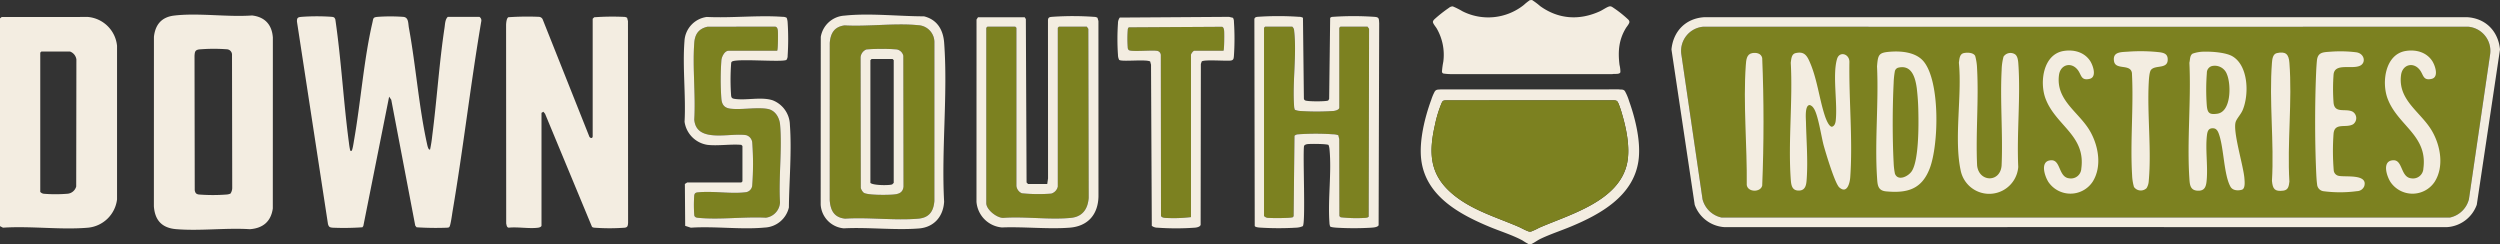
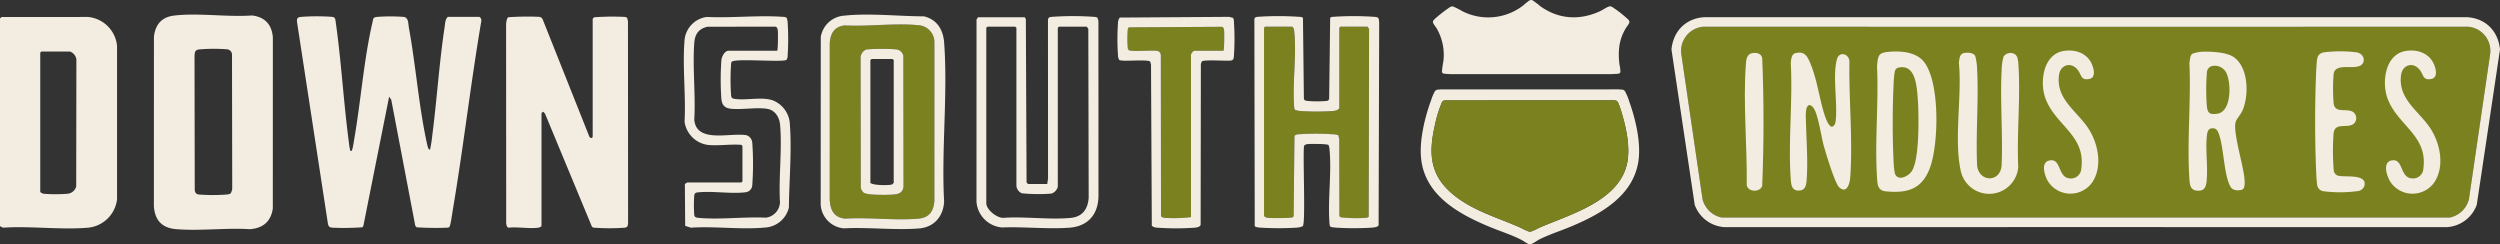
<svg xmlns="http://www.w3.org/2000/svg" width="698.459" height="68.293" viewBox="0 0 698.459 68.293">
  <rect x="0" y="0" width="698.459" height="68.293" fill="#333333" stroke="none" />
  <defs>
    <clipPath id="clip-path">
      <rect id="Rectangle_6300" data-name="Rectangle 6300" width="698.459" height="68.293" fill="none" />
    </clipPath>
  </defs>
  <g id="Group_13673" data-name="Group 13673" transform="translate(0 0)">
    <g id="Group_13672" data-name="Group 13672" transform="translate(0 0)" clip-path="url(#clip-path)">
      <path id="Path_48183" data-name="Path 48183" d="M440.393,51.709a6.992,6.992,0,0,1-5.3,5.1l-101.756.011-101.757-.011a7,7,0,0,1-5.3-5.1l-5.9-40.335A6.776,6.776,0,0,1,226.465,3.5l94.715.021v0l12.159,0,12.159,0v0L440.212,3.5a6.776,6.776,0,0,1,6.085,7.871Z" transform="translate(249.381 3.965)" fill="#7c8120" />
      <path id="Path_48184" data-name="Path 48184" d="M242.309,5.434a1.073,1.073,0,0,1,.369.684c-.006.486-.729,1.3-.993,1.738-1.989,3.275-2.241,6.532-1.774,10.28a8.581,8.581,0,0,1,.245,2c-.168.738-1.7.416-2.226.567H192.6a14.947,14.947,0,0,1-1.893-.162.568.568,0,0,1-.4-.6,22.342,22.342,0,0,1,.371-2.691,14.726,14.726,0,0,0-1.855-9.319c-.256-.426-1.047-1.352-1.047-1.8,0-.356.362-.693.612-.921a38,38,0,0,1,3.876-3.027,1.578,1.578,0,0,1,1.07-.394,21.78,21.78,0,0,1,2.7,1.358,15.957,15.957,0,0,0,17.141-1.763A15.163,15.163,0,0,1,214.852.047L215.464,0a19.354,19.354,0,0,1,2.288,1.716c5.123,3.68,10.967,4.049,16.691,1.426.725-.333,1.863-1.126,2.524-1.322.533-.16.836.087,1.245.36a32.059,32.059,0,0,1,4.1,3.253" transform="translate(212.558 0)" fill="#f3ede1" />
      <path id="Path_48185" data-name="Path 48185" d="M191.635,11.728l49.9-.017c.663.124,1.243-.113,1.7.512A14.318,14.318,0,0,1,244.4,15c1.784,4.97,3.4,11.647,2.573,16.911-1.52,9.679-10.641,14.717-18.862,18.137-2.757,1.147-5.729,2.117-8.413,3.392-.893.424-1.68,1.043-2.511,1.441a.91.91,0,0,1-.8.1,20.483,20.483,0,0,1-1.814-1.083c-2.88-1.531-6.3-2.58-9.327-3.848-8.4-3.511-17.648-8.594-18.915-18.61-.663-5.236.974-11.886,2.784-16.806A13.6,13.6,0,0,1,190.1,12.3c.424-.6.878-.5,1.539-.567m1.529,3.057c-.676.055-.808.066-1.115.676a32.813,32.813,0,0,0-1.906,6.213c-1.646,7.268-1.622,13.261,4.138,18.578,5.368,4.957,12.6,7,19.166,9.82.859.369,1.812.934,2.654,1.245a1.417,1.417,0,0,0,.9.109,18.588,18.588,0,0,0,2.23-1.038c8.634-3.769,22.469-7.436,24.631-18.162.849-4.217-.217-9.483-1.422-13.566a25.86,25.86,0,0,0-1.013-2.993c-.362-.814-.527-.851-1.42-.9Z" transform="translate(210.75 13.256)" fill="#f3ede1" />
      <path id="Path_48186" data-name="Path 48186" d="M89.891,2.3a1.158,1.158,0,0,1,.535,1.143C87.42,21.11,85.39,38.961,82.39,56.629c-.128.765-.55,4-.9,4.353-.166.207-.392.19-.625.215a81.739,81.739,0,0,1-8.532-.113l-.371-.469-6.7-35.15-.595-.876-7.206,36.12-.258.375a73.253,73.253,0,0,1-8.321.113c-.8-.079-1.055-.185-1.3-1.011L38.918,3.632c-.038-1.147.3-1.256,1.341-1.343a58.551,58.551,0,0,1,8.43,0c.591.081.727.173.951.731,1.667,11.436,2.273,23.032,3.8,34.48a18.018,18.018,0,0,0,.288,1.825c.07.271.055.5.42.411.286-.07.625-2.43.7-2.876,1.874-10.632,2.74-22.563,5.142-32.92.292-1.256.113-1.531,1.505-1.65a50.172,50.172,0,0,1,7.161.009c1.495.16,1.3,1.791,1.539,3.085,1.949,10.641,2.795,22.292,5.134,32.721.036.164.362,1.6.787,1.209a38.481,38.481,0,0,0,.608-3.916c1.283-9.92,1.927-20.168,3.415-30.022.156-1.019.149-2.371.921-3.076Z" transform="translate(44.05 2.416)" fill="#f3ede1" />
      <path id="Path_48187" data-name="Path 48187" d="M25.806,2.189c6.769-.81,14.873.463,21.782-.032,3.592.414,5.569,2.584,5.818,6.168l-.013,47.75c-.518,3.667-2.769,5.522-6.4,5.795-6.684-.424-14,.542-20.612-.013-3.953-.33-5.942-2.471-6.215-6.4l.013-47.327c.373-3.424,2.149-5.524,5.628-5.94m15.759,49.73a2.88,2.88,0,0,0,.488-1.509l-.062-37.4a1.517,1.517,0,0,0-1.328-1.4,49.181,49.181,0,0,0-7.927.038c-1.092.2-1.132.712-1.217,1.727l.06,37.606c.134.727.365,1.075,1.119,1.192a49.993,49.993,0,0,0,7.564.023,3.476,3.476,0,0,0,1.3-.275" transform="translate(22.826 2.164)" fill="#f3ede1" />
      <path id="Path_48188" data-name="Path 48188" d="M76.213,60.614c-.092.326-.618.492-.936.537-2.467.33-5.66-.271-8.212-.009-.573-.058-.6-.706-.714-1.181L66.321,4.45c.021-.554.132-1.844.637-2.1a77.93,77.93,0,0,1,8.53-.113,1.231,1.231,0,0,1,1.03.65L89.513,35.534c.192.669,1,.791,1,.053V2.776l.422-.416a70.377,70.377,0,0,1,8.306-.109,1.621,1.621,0,0,1,.893.262l.235.915.036,56.354c-.068.753-.07,1.269-.944,1.369a57.7,57.7,0,0,1-8.434,0c-.292-.038-.548-.043-.736-.313L77.211,29.33l-.475-.578-.522.316Z" transform="translate(75.073 2.464)" fill="#f3ede1" />
      <path id="Path_48189" data-name="Path 48189" d="M.465,2.24l24.113-.017A8.973,8.973,0,0,1,32.7,10.288L32.7,53.2a9.033,9.033,0,0,1-8.087,7.895c-7.583.659-16.094-.514-23.776,0L0,60.667V2.617Zm11.1,9.632-.316.316V51.1a1.593,1.593,0,0,0,1.153.531,40.866,40.866,0,0,0,6.5-.023,2.753,2.753,0,0,0,2.39-2.028l.051-35.5a2.755,2.755,0,0,0-1.791-2.2Z" transform="translate(0 2.516)" fill="#f3ede1" />
-       <path id="Path_48190" data-name="Path 48190" d="M157.318,3.494h-7.78l-.316.316V48.186a2.616,2.616,0,0,1-1.836,1.951,47.579,47.579,0,0,1-8.223-.092,2.562,2.562,0,0,1-1.5-2.07V3.81l-.318-.316h-7.782l-.313.316v49c0,1.8,2.931,4.136,4.733,4.1,6.065-.435,12.952.591,18.919,0,3.236-.32,4.707-2.482,4.95-5.564l-.1-47.234Z" transform="translate(146.305 3.955)" fill="#7c8120" />
      <path id="Path_48191" data-name="Path 48191" d="M133.445,3.408c-6.456-.637-13.981.424-20.546.058-2.861.36-3.929,2.168-4.155,4.886l-.013,43.961c.215,2.867,1.243,4.837,4.321,5.142,6.592-.422,13.894.571,20.4.011,3.034-.262,4.281-2,4.522-4.942V8.341a4.759,4.759,0,0,0-4.53-4.933M126.3,50.735c-1.492.117-7.078.2-8.1-.535a2.947,2.947,0,0,1-.8-1.309l-.051-36.55a2.608,2.608,0,0,1,1.625-2.16,56.1,56.1,0,0,1,8.528,0,2.325,2.325,0,0,1,1.789,1.787l.053,36.553c-.217,1.812-1.467,2.087-3.047,2.211" transform="translate(123.08 3.621)" fill="#7c8120" />
-       <path id="Path_48192" data-name="Path 48192" d="M115.05,30.932c-.177-2.042-1.354-4.1-3.526-4.464-3.038-.51-7.106.288-10.255-.049-1.784-.192-2.488-1.113-2.635-2.833a77.346,77.346,0,0,1,.011-10.73c.1-.97.908-2.631,2-2.631H114.2c.279,0,.271-5.083.213-5.577s-.16-1.068-.74-1.153l-18.9.017c-2.443.542-3.526,2.045-3.708,4.5-.514,6.925.409,14.474,0,21.469.582,6.737,10.14,3.537,14.576,4.347a2.38,2.38,0,0,1,1.631,2.153,82.8,82.8,0,0,1,0,11.794,2.092,2.092,0,0,1-2,2c-3.946.471-8.805-.373-12.841-.015-.753.066-1.269.068-1.369.944a36.723,36.723,0,0,0,.011,5.481c.124.676.8.7,1.358.744,5.912.531,12.668-.371,18.667-.064a4.527,4.527,0,0,0,3.919-4.283c-.405-6.986.629-14.749.034-21.644" transform="translate(102.899 3.955)" fill="#7c8120" />
      <path id="Path_48193" data-name="Path 48193" d="M174.2,3.51l-26.059.156a.832.832,0,0,0-.288.552,33.253,33.253,0,0,0-.017,5.051.959.959,0,0,0,.3.746c.672.529,6.368-.019,7.788.2a1.241,1.241,0,0,1,1.155,1.156l.049,44.961c.139.418.727.518,1.117.563a40.721,40.721,0,0,0,7.257-.213V11.362c0-.3.62-1.156.947-1.156h8.1c.279,0,.271-5.083.215-5.577-.047-.39-.147-.979-.565-1.119" transform="translate(167.242 3.973)" fill="#7c8120" />
      <path id="Path_48194" data-name="Path 48194" d="M186.983,3.494l-.316.316V26.1c0,.61-1.079.893-1.578.944a68.078,68.078,0,0,1-9.257.009,4.37,4.37,0,0,1-1.593-.345,3.068,3.068,0,0,1-.2-1.019c-.488-6.652.768-14.593.015-21.045a1.593,1.593,0,0,0-.531-1.153h-7.571l-.313.316V56.388a1.692,1.692,0,0,0,1.356.537c.91.083,6.236.09,6.7-.2l.211-.275.243-22.458a1.517,1.517,0,0,1,1.049-.422,71.27,71.27,0,0,1,9.686-.006,4.646,4.646,0,0,1,1.52.269l.256,1.111.036,21.416a.715.715,0,0,0,.437.405,40.077,40.077,0,0,0,6.786.156c.307-.032.785-.072.959-.35l.1-52.451-.431-.62Z" transform="translate(187.501 3.955)" fill="#7c8120" />
      <path id="Path_48195" data-name="Path 48195" d="M197.884,2.317a83.67,83.67,0,0,0-11.583,0,.966.966,0,0,0-.746.3l-.284,22.648-.258.42c-.516.326-5.963.322-6.466-.032a.608.608,0,0,1-.333-.51l-.26-22.558a2,2,0,0,0-1.1-.271,83.009,83.009,0,0,0-11.583,0c-.428.058-.736.119-.893.578l.1,57.857c.185.405,1.379.446,1.848.473a83.442,83.442,0,0,0,9.688,0,5.07,5.07,0,0,0,1.891-.422c.829-.75-.017-19.789.345-22.369.117-.35.586-.495.925-.548.742-.115,5.588-.1,5.929.245a4.4,4.4,0,0,1,.256,1.111c.65,6.492-.488,14.022-.006,20.618a3.068,3.068,0,0,0,.2,1.019c.162.228,1.437.326,1.8.348a82.541,82.541,0,0,0,9.69,0c.62-.047,1.776-.119,2.047-.686L199.25,4.1c-.092-1.3.021-1.691-1.367-1.787M196.315,58.13c-.175.277-.652.318-.959.35a40.342,40.342,0,0,1-6.788-.153.7.7,0,0,1-.435-.407l-.038-21.413-.256-1.111a4.524,4.524,0,0,0-1.518-.269,70.926,70.926,0,0,0-9.686.006,1.534,1.534,0,0,0-1.051.42l-.241,22.46-.211.275c-.467.292-5.793.286-6.7.2a1.7,1.7,0,0,1-1.358-.535V5.374l.316-.316h7.571a1.591,1.591,0,0,1,.529,1.153c.755,6.451-.5,14.4-.013,21.045a3.079,3.079,0,0,0,.2,1.021,4.425,4.425,0,0,0,1.593.345,68.456,68.456,0,0,0,9.259-.009c.5-.053,1.578-.337,1.578-.947V5.374l.316-.316h7.568l.431.623Z" transform="translate(186.072 2.388)" fill="#f3ede1" />
      <path id="Path_48196" data-name="Path 48196" d="M161.774,2.587a1.731,1.731,0,0,0-.893-.26,82.736,82.736,0,0,0-11.79-.013c-.7.068-1.113.111-1.156.949l.021,44.185-.222,1.569h-5.362l-.416-.424-.2-45.645-.322-.518H128.389l-.414.64-.013,50.9a7.8,7.8,0,0,0,7.11,7.189c6.127-.241,12.807.52,18.874.066,5.121-.384,7.986-3.65,8.1-8.726L162.034,3.48Zm-7.417,55.892c-5.967.591-12.854-.435-18.919,0-1.8.036-4.733-2.3-4.733-4.1v-49l.316-.316h7.78l.316.316V49.542a2.557,2.557,0,0,0,1.505,2.07,47.576,47.576,0,0,0,8.223.092,2.616,2.616,0,0,0,1.836-1.951V5.376l.316-.316h7.78l.431.62.1,47.234c-.243,3.083-1.716,5.245-4.95,5.564" transform="translate(144.85 2.388)" fill="#f3ede1" />
      <path id="Path_48197" data-name="Path 48197" d="M114.514,25.638c-3.136-1.094-7.483.068-10.717-.429-.648-.1-.9-.264-.972-.919a61.119,61.119,0,0,1,0-8.858c.032-.258-.011-.422.22-.62,1.128-.972,14.461.264,15.252-.518a1.872,1.872,0,0,0,.32-1.153,71.54,71.54,0,0,0,0-9.27,4.339,4.339,0,0,0-.269-1.309,2,2,0,0,0-1.1-.271c-6.848-.5-14.312.371-21.224.032a7.18,7.18,0,0,0-6.234,6.805c-.567,7.217.422,15.19.03,22.488a7.6,7.6,0,0,0,6.392,6.439c2.921.345,6.468-.258,9.462,0l.316.316v9.884l-.316.316H90.536l-.631.422.087,11.69,1.586.516c6.647-.448,14.028.582,20.588-.036a7.266,7.266,0,0,0,6.8-5.609c.077-7.377.829-15.738.281-23.079a7.545,7.545,0,0,0-4.731-6.835m1.964,28.479a4.531,4.531,0,0,1-3.919,4.283c-6-.307-12.758.595-18.67.064-.559-.049-1.232-.068-1.356-.746a36.975,36.975,0,0,1-.013-5.479c.1-.876.618-.878,1.369-.944,4.038-.358,8.9.486,12.843.015a2.088,2.088,0,0,0,2-2,82.481,82.481,0,0,0,.006-11.794,2.38,2.38,0,0,0-1.631-2.153c-4.437-.812-13.994,2.39-14.576-4.349.407-6.993-.516-14.542,0-21.469.181-2.45,1.264-3.953,3.708-4.494l18.9-.017c.58.085.682.655.74,1.153s.066,5.577-.213,5.577H102.1c-1.085,0-1.9,1.661-1.993,2.631a77.346,77.346,0,0,0-.011,10.73c.145,1.72.851,2.642,2.635,2.833,3.149.337,7.217-.461,10.255.049,2.172.365,3.349,2.422,3.526,4.464.595,6.895-.439,14.657-.034,21.644" transform="translate(101.437 2.414)" fill="#f3ede1" />
      <path id="Path_48198" data-name="Path 48198" d="M178.713,2.477l-1.1-.269-30.517.2A2.6,2.6,0,0,0,146.584,4a65.519,65.519,0,0,0,0,8.848,3.165,3.165,0,0,0,.32,1.362c.546.64,7.413-.224,8.679.467l.235.921.217,45a2.591,2.591,0,0,0,1.586.514,73.146,73.146,0,0,0,10.523-.009c.51-.055,1.371-.228,1.535-.776l.062-44.952.241-.7c.7-.6,6.633-.083,8.057-.249.868-.1.874-.6.942-1.369a71.1,71.1,0,0,0,0-9.483,2.044,2.044,0,0,0-.269-1.1m-2.684,9.2h-8.1c-.328,0-.947.855-.947,1.158V58.159a40.923,40.923,0,0,1-7.257.215c-.39-.045-.979-.145-1.119-.565l-.047-44.959a1.243,1.243,0,0,0-1.158-1.158c-1.418-.222-7.116.326-7.786-.2a.962.962,0,0,1-.3-.746,33.564,33.564,0,0,1,.015-5.053.853.853,0,0,1,.29-.552l26.059-.156c.418.141.518.729.563,1.119.058.495.066,5.577-.213,5.577" transform="translate(165.759 2.499)" fill="#f3ede1" />
      <path id="Path_48199" data-name="Path 48199" d="M142.046,9.8c-.267-3.639-1.961-6.5-5.637-7.4-6.961,0-15.286-.944-22.168-.2a7.126,7.126,0,0,0-6.669,5.948l-.026,46.893a7.087,7.087,0,0,0,6.447,6.59c6.816-.356,14.267.563,21.008.034,4.211-.333,6.792-3.341,7.033-7.477-.793-14.455,1.066-30.061.011-44.383m-2.733,44.183c-.241,2.938-1.486,4.682-4.52,4.942-6.507.563-13.811-.433-20.4-.009-3.079-.307-4.106-2.275-4.319-5.142l.011-43.961c.226-2.72,1.294-4.528,4.157-4.886,6.562.367,14.09-.7,20.544-.058a4.757,4.757,0,0,1,4.53,4.933Z" transform="translate(121.739 2.163)" fill="#f3ede1" />
      <path id="Path_48200" data-name="Path 48200" d="M122.931,6.564a56.1,56.1,0,0,0-8.528,0,2.606,2.606,0,0,0-1.627,2.158l.053,36.553a2.925,2.925,0,0,0,.8,1.307c1.023.74,6.607.652,8.1.537,1.58-.124,2.827-.4,3.044-2.213l-.051-36.55a2.325,2.325,0,0,0-1.789-1.787m-.9,37.282-.424.418c-.68.32-5.355.322-6.093-.418V9.564l.316-.316h5.886l.316.316Z" transform="translate(127.658 7.244)" fill="#f3ede1" />
      <path id="Path_48201" data-name="Path 48201" d="M236.163,7.029c1.964-.443,2.885.249,3.673,1.91,2.3,4.835,2.848,10.628,4.477,15.568.258.782,1.068,3.023,1.966,3.1.763-.181,1-1.019,1.077-1.691.559-4.9-.942-12.807.371-17.245.684-2.313,3.518-1.407,3.456.868-.166,10.41.972,21.844.232,32.178-.122,1.676-.9,4.722-3.055,2.836-1.219-1.068-3.774-9.6-4.343-11.651-.693-2.49-1.586-8.822-2.848-10.513a2.01,2.01,0,0,0-1.008-.834c-1.5-.151-1.136,3.774-1.113,4.776.113,5.11.55,10.462.22,15.591-.1,1.565-.175,3.46-2.155,3.513s-2.2-1.516-2.315-3.111c-.759-10.54.591-21.976,0-32.613.147-.993.166-2.411,1.367-2.682" transform="translate(265.512 7.807)" fill="#f3ede1" />
      <path id="Path_48202" data-name="Path 48202" d="M291.242,6.774c2.136-.047,6.042.222,7.871,1.326,4.452,2.686,4.618,10.745,2.789,15.022-.492,1.153-1.516,2.181-1.9,3.162-.989,2.529,2.175,12.468,2.407,15.979.06.872.275,2.8-.746,3.091-1.083.311-2.539.217-3.136-.829-1.891-3.315-1.836-10.818-3.258-14.764-.252-.706-.625-1.486-1.48-1.571-1.512-.149-1.746.925-1.878,2.149-.407,3.763.256,8.108-.017,11.928-.141,1.959-.38,3.543-2.74,3.334-1.987-.177-2.032-1.887-2.138-3.535-.674-10.468.522-21.656.013-32.2.222-.844.079-2,.9-2.541a9.988,9.988,0,0,1,3.317-.552m2,4.044a1.942,1.942,0,0,0-1.335,1.9,60.1,60.1,0,0,0-.019,9.084c.19,2.115.721,2.614,2.914,2.313,3.974-.546,3.887-8.24,2.723-10.99a3.608,3.608,0,0,0-4.283-2.311" transform="translate(324.65 7.661)" fill="#f3ede1" />
      <path id="Path_48203" data-name="Path 48203" d="M249.891,6.8c3.162-.224,7.14.173,9.257,2.774,4.6,5.656,4.191,23.226,1.669,29.818-2.241,5.859-6.272,6.989-12.208,6.434-2.392-.224-2.39-1.929-2.522-3.959-.661-10.069.488-20.831,0-30.973.269-3.324.471-3.857,3.8-4.093m2.211,4.439a1.346,1.346,0,0,0-1.023,1,22.022,22.022,0,0,0-.345,3.3c-.335,6.754-.358,15.546,0,22.29a18.789,18.789,0,0,0,.365,3.076c.859,2.136,3.68.774,4.673-.689,2-2.953,1.953-12.807,1.863-16.578A63.72,63.72,0,0,0,257.193,17c-.394-2.85-1.36-6.59-5.091-5.756" transform="translate(278.324 7.641)" fill="#f3ede1" />
      <path id="Path_48204" data-name="Path 48204" d="M258.218,7.016c.947-.213,2.656-.181,3.181.78a14.791,14.791,0,0,1,.531,3.522c.493,8.875-.405,18.194.013,27.116.522,4.682,6.458,4.831,6.839,0,.392-8.8-.446-17.951.015-26.711A15.467,15.467,0,0,1,269.327,8a2.345,2.345,0,0,1,3.106-.71c.866.471.976,1.927,1.036,2.81.64,9.3-.475,19.354-.034,28.737a8.136,8.136,0,0,1-16.122.782c-1.842-8.8.443-20.767-.463-29.922.147-.991.168-2.413,1.367-2.682" transform="translate(290.431 7.82)" fill="#f3ede1" />
      <path id="Path_48205" data-name="Path 48205" d="M307.688,6.832A35.834,35.834,0,0,1,314.894,7c2.26.333,2.748,2.857,1.121,3.705-2.239,1.168-7.106-.836-7.475,2.447a54.325,54.325,0,0,0-.009,7.9c.288,3.108,3.219,1.58,5.217,2.475a2.108,2.108,0,0,1,.243,3.577c-1.983,1.158-5.159-.6-5.46,2.637a66.693,66.693,0,0,0,.055,10.287,1.708,1.708,0,0,0,1.358,1.48c1.81.426,8.225-.618,7.17,2.885a2.226,2.226,0,0,1-2.049,1.4,35.89,35.89,0,0,1-9.417.006,2.057,2.057,0,0,1-1.714-1.929c-.143-.974-.22-2.554-.264-3.582-.375-8.63-.377-19.128,0-27.756.043-.97.119-2.279.215-3.228.237-2.39,1.8-2.322,3.8-2.475" transform="translate(343.425 7.614)" fill="#f3ede1" />
      <path id="Path_48206" data-name="Path 48206" d="M318.386,6.738c2.793-.435,5.671.311,7.308,2.718.857,1.26,2.013,4.6-.111,5.087-2.364.542-2.249-1.038-3.209-2.375-1.784-2.482-4.94-1.712-5.336,1.322-.925,7.067,5.554,10.278,8.649,15.612,2.4,4.134,3.435,9.99.731,14.218a7.435,7.435,0,0,1-12.34.023c-1.1-1.731-2.439-5.989.838-6.063,2.656-.062,1.968,4.788,5.029,5.053a2.892,2.892,0,0,0,3.334-2.761c1.26-9.259-7.174-11.98-10-19.522-1.708-4.558-.684-12.41,5.108-13.312" transform="translate(353.773 7.494)" fill="#f3ede1" />
      <path id="Path_48207" data-name="Path 48207" d="M273.561,6.738c2.793-.435,5.671.311,7.308,2.718.857,1.26,2.013,4.6-.111,5.087-2.364.542-2.249-1.038-3.209-2.375-1.784-2.482-4.94-1.712-5.336,1.322-.925,7.067,5.554,10.278,8.649,15.612,2.4,4.132,3.437,9.993.731,14.218a7.447,7.447,0,0,1-12.34.023c-1.1-1.731-2.439-5.989.838-6.063,2.656-.062,1.968,4.788,5.029,5.053a2.892,2.892,0,0,0,3.334-2.761c1.26-9.259-7.174-11.98-10-19.522-1.708-4.558-.684-12.41,5.108-13.312" transform="translate(303.033 7.494)" fill="#f3ede1" />
-       <path id="Path_48208" data-name="Path 48208" d="M280.856,6.848a47.293,47.293,0,0,1,9.031.164c1.089.162,2.04.456,2.155,1.7.294,3.215-3.46,1.682-4.669,3.236-.446.576-.567,2.575-.612,3.437-.473,8.892.793,18.819,0,27.541a4.317,4.317,0,0,1-.6,2.034,2.328,2.328,0,0,1-3.531-.326,13.455,13.455,0,0,1-.522-3.326c-.561-9.312.456-19.132-.049-28.5-.382-2.678-4.579-.727-5-3.3-.433-2.642,1.887-2.529,3.793-2.663" transform="translate(313.566 7.597)" fill="#f3ede1" />
-       <path id="Path_48209" data-name="Path 48209" d="M299.234,7.045c2.511-.563,3.324.341,3.507,2.682.836,10.679-.646,22.428,0,33.22-.147,1.249-.29,2.354-1.723,2.529-2.388.288-2.931-.454-3.151-2.731.642-10.726-.829-22.4,0-33.018.077-.989.237-2.428,1.367-2.682" transform="translate(336.88 7.791)" fill="#f3ede1" />
      <path id="Path_48210" data-name="Path 48210" d="M230.7,6.995c1.16-.207,2.514.055,2.8,1.358.49,11.82.48,23.837,0,35.659-.458,1.949-4.038,1.885-4.317-.166.13-10.833-1.034-22.8-.26-33.566.1-1.35.211-3,1.776-3.285" transform="translate(258.831 7.846)" fill="#f3ede1" />
      <path id="Path_48211" data-name="Path 48211" d="M441.431,2.256l-106.654,0-106.654,0c-5.149.362-8.59,3.933-9.086,9.008l6.492,43.388a9.448,9.448,0,0,0,8.349,6.253l100.9-.013,100.9.013a9.453,9.453,0,0,0,8.351-6.253l6.49-43.388c-.5-5.074-3.938-8.645-9.086-9.008m.4,50.864a6.992,6.992,0,0,1-5.3,5.1l-101.756.011L233.021,58.22a7,7,0,0,1-5.3-5.1l-5.9-40.335A6.776,6.776,0,0,1,227.9,4.915l94.715.021v0l12.159,0,12.159,0v0l94.715-.021a6.776,6.776,0,0,1,6.085,7.871Z" transform="translate(247.942 2.553)" fill="#f3ede1" />
      <path id="Path_48212" data-name="Path 48212" d="M191.559,13.162c-.676.055-.808.066-1.115.676a32.813,32.813,0,0,0-1.906,6.213c-1.646,7.268-1.622,13.261,4.138,18.578,5.368,4.957,12.6,7,19.166,9.82.859.369,1.812.934,2.654,1.245a1.417,1.417,0,0,0,.9.109,18.588,18.588,0,0,0,2.23-1.038c8.634-3.769,22.469-7.436,24.631-18.162.849-4.217-.217-9.483-1.422-13.566a25.86,25.86,0,0,0-1.013-2.993c-.362-.814-.527-.851-1.42-.9Z" transform="translate(212.354 14.879)" fill="#7c8120" />
    </g>
  </g>
</svg>